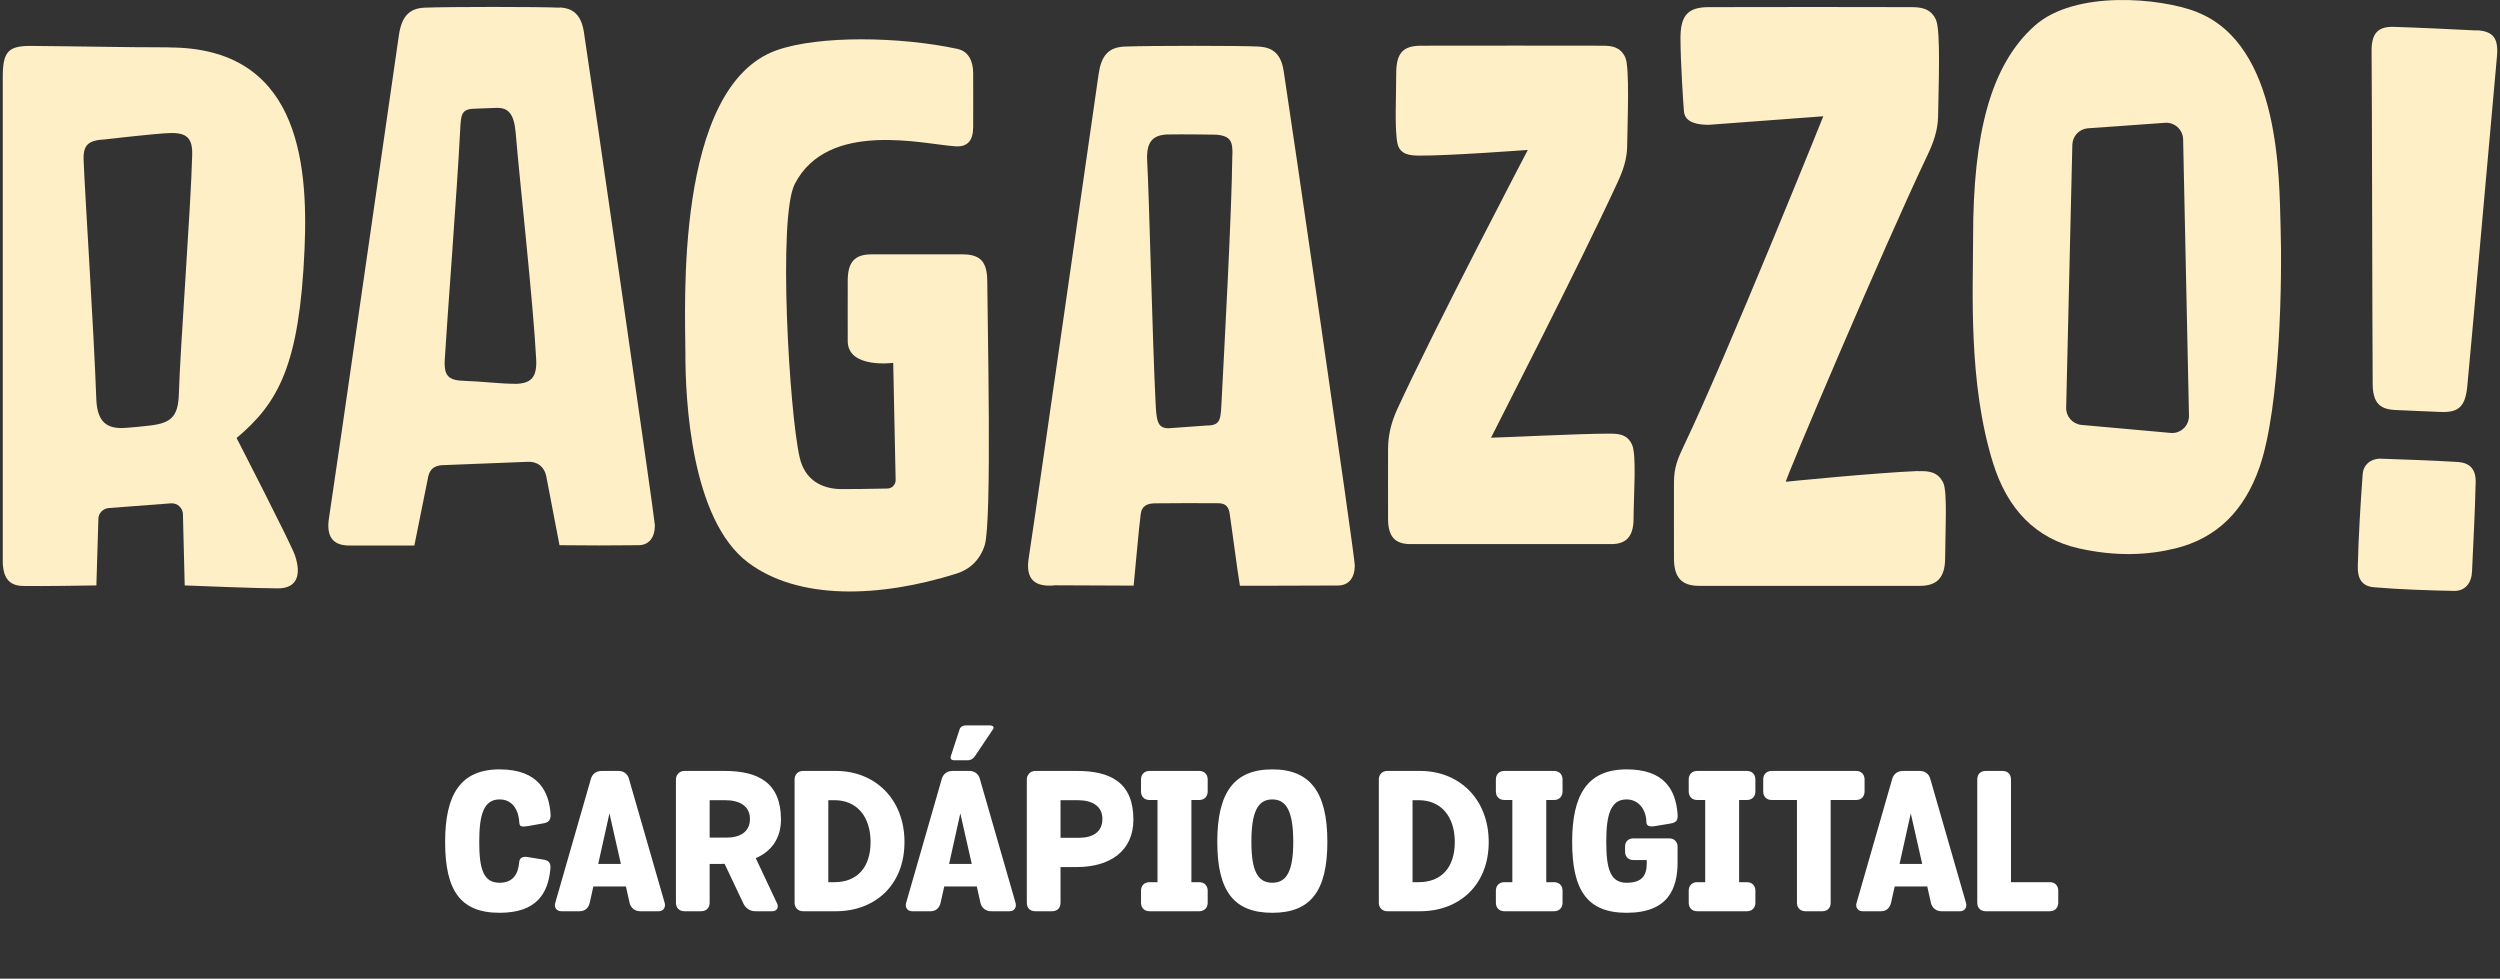
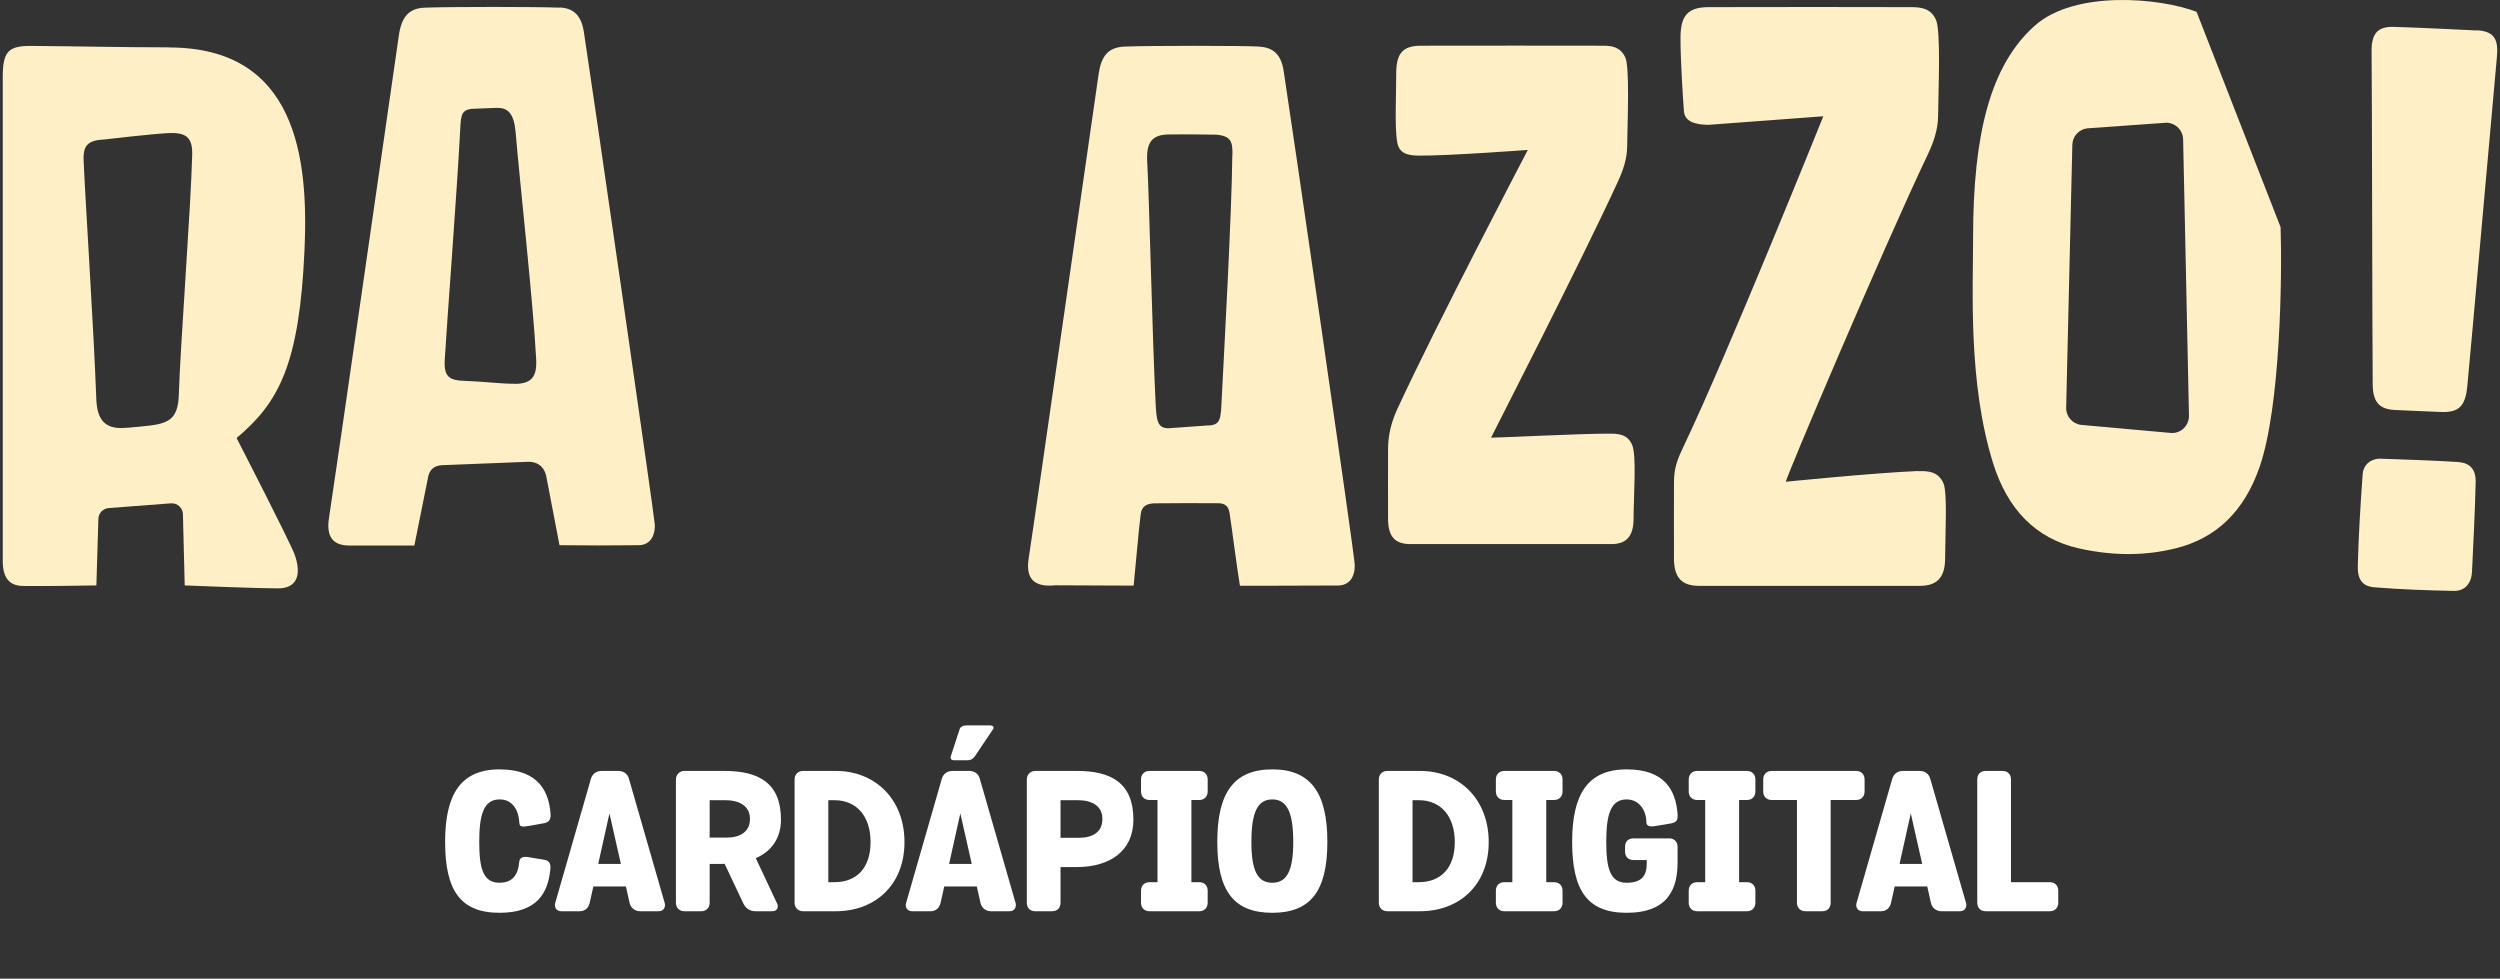
<svg xmlns="http://www.w3.org/2000/svg" width="258" height="101" viewBox="0 0 258 101" fill="none">
  <rect x="0" y="0" width="258" height="101" fill="#333333" stroke="none" />
-   <path d="M223.947 44.672L214.763 43.847C213.865 43.733 213.195 42.965 213.229 42.048L213.865 14.94C213.888 14.058 214.559 13.334 215.422 13.244L223.367 12.678C224.379 12.565 225.277 13.357 225.299 14.386L225.902 42.885C225.925 43.96 225.004 44.808 223.947 44.672ZM226.686 1.222C222.969 -0.214 214.149 -1.062 209.978 2.658C205.409 6.73 203.624 13.843 203.624 24.474C203.624 29.982 203.101 39.447 205.67 47.748C207.148 52.521 210.058 55.586 214.536 56.592C218.434 57.463 221.708 57.282 224.515 56.592C228.755 55.54 231.596 52.747 233.176 48.235C235.37 41.935 235.518 28.376 235.358 23.445C235.199 18.491 235.404 4.626 226.686 1.233" fill="#FFEFC6" />
-   <path d="M99.375 26.25C95.908 26.25 93.396 26.25 89.93 26.25C88.213 26.25 87.497 27.042 87.486 28.931C87.474 30.853 87.486 33.274 87.486 35.196C87.486 38.069 92.18 37.447 92.18 37.447L92.43 49.547C92.43 50.023 92.055 50.407 91.578 50.418C90.077 50.452 87.293 50.486 86.736 50.475C84.701 50.43 83.042 49.457 82.53 47.229C81.462 42.672 80.257 22.417 82.019 18.99C85.451 12.318 95.385 14.907 98.613 15.1C99.841 15.179 100.42 14.523 100.432 13.132C100.443 10.644 100.432 10.044 100.432 7.568C100.432 6.267 99.92 5.283 98.806 5.046C92.862 3.768 84.519 3.643 80.166 5.181C69.516 8.936 70.744 31.973 70.732 36.395C70.721 41.258 71.312 53.608 77.188 58.041C82.382 61.954 90.702 61.705 98.681 59.206C100.034 58.787 101.125 57.837 101.625 56.254C102.387 53.834 101.898 32.98 101.887 29.089C101.887 27.02 101.193 26.262 99.363 26.25" fill="#FFEFC6" />
+   <path d="M223.947 44.672L214.763 43.847C213.865 43.733 213.195 42.965 213.229 42.048L213.865 14.94C213.888 14.058 214.559 13.334 215.422 13.244L223.367 12.678C224.379 12.565 225.277 13.357 225.299 14.386L225.902 42.885C225.925 43.96 225.004 44.808 223.947 44.672ZM226.686 1.222C222.969 -0.214 214.149 -1.062 209.978 2.658C205.409 6.73 203.624 13.843 203.624 24.474C203.624 29.982 203.101 39.447 205.67 47.748C207.148 52.521 210.058 55.586 214.536 56.592C218.434 57.463 221.708 57.282 224.515 56.592C228.755 55.54 231.596 52.747 233.176 48.235C235.37 41.935 235.518 28.376 235.358 23.445" fill="#FFEFC6" />
  <path d="M127.176 15.968C127.119 22.03 126.312 36.596 126.085 41.063C125.971 43.201 126.062 43.913 124.551 43.913C124.494 43.913 120.732 44.196 120.595 44.196C119.447 44.196 119.345 43.427 119.254 41.527C118.924 34.9 118.606 20.56 118.39 16.624C118.288 14.713 118.879 13.921 120.538 13.876C122.005 13.842 125.517 13.898 125.517 13.898C127.097 14.034 127.199 14.69 127.188 15.957M129.95 4.806C128.006 4.704 118.743 4.704 116.072 4.806C114.367 4.874 113.651 5.767 113.378 7.644C112.639 12.654 106.979 52.327 106.16 57.609C105.831 59.712 106.706 60.639 108.922 60.402L116.992 60.436C117.163 58.796 117.526 54.51 117.72 53.062C117.833 52.146 118.481 51.954 119.186 51.943C121.198 51.92 123.38 51.92 125.619 51.931C126.324 51.931 126.756 52.112 126.892 52.949C127.131 54.487 127.699 58.932 127.96 60.447C127.96 60.447 135.473 60.447 138.076 60.425C139.213 60.413 139.804 59.622 139.815 58.355C139.815 57.36 133.143 11.591 132.473 7.316C132.211 5.677 131.461 4.896 129.95 4.817" fill="#FFEFC6" />
  <path d="M166.128 44.752C163.172 44.74 154.784 45.17 153.875 45.17C154.057 44.763 163.013 27.347 166.969 18.74C167.492 17.598 167.912 16.411 167.923 15.099C167.958 12.509 168.196 6.922 167.73 5.927C167.219 4.83 166.332 4.717 165.412 4.717C162.456 4.706 150.704 4.706 146.692 4.717C144.759 4.717 144.089 5.486 144.089 7.623C144.089 9.931 143.907 13.414 144.225 14.827C144.487 15.981 145.555 16.049 146.464 16.06C149.51 16.083 157.671 15.472 157.671 15.472C157.671 15.472 148.169 33.601 144.191 42.241C143.6 43.53 143.248 44.887 143.248 46.346C143.248 48.755 143.236 51.164 143.248 53.573C143.259 55.371 143.952 56.151 145.566 56.151C153.204 56.151 158.637 56.151 166.275 56.151C167.855 56.151 168.571 55.337 168.583 53.562C168.594 51.051 168.912 46.934 168.424 45.883C167.923 44.797 167.037 44.763 166.139 44.752" fill="#FFEFC6" />
  <path d="M53.126 39.605C51.728 39.617 49.512 39.345 48.046 39.311C46.386 39.266 45.795 38.927 45.898 37.117C46.114 33.374 47.17 19.724 47.489 13.436C47.58 11.739 47.58 11.208 49.216 11.208C49.353 11.208 51.251 11.129 51.319 11.129C52.399 11.129 53.047 11.672 53.217 13.696C53.604 18.423 55.036 31.282 55.331 37.027C55.434 38.916 54.854 39.594 53.126 39.617M57.752 0.792C55.604 0.69 46.295 0.69 43.806 0.792C42.181 0.86 41.442 1.776 41.169 3.608C40.431 8.618 34.77 48.178 33.952 53.459C33.656 55.348 34.327 56.298 36.043 56.298C38.555 56.298 40.305 56.298 42.761 56.298L44.136 49.467C44.284 48.415 44.806 48.076 45.579 48.008L54.49 47.658C55.331 47.624 56.218 48.053 56.411 49.343L57.741 56.264C60.548 56.298 63.072 56.298 65.913 56.264C67.004 56.253 67.584 55.438 67.584 54.206C67.584 53.584 60.923 7.555 60.253 3.28C59.992 1.64 59.241 0.837 57.741 0.77" fill="#FFEFC6" />
  <path d="M255.602 3.145C254.204 3.066 248.475 2.806 247.009 2.772C245.35 2.738 244.724 3.485 244.747 5.339C244.793 9.173 244.815 33.171 244.861 39.617C244.872 41.461 245.509 42.23 247.145 42.309C248.725 42.388 250.305 42.445 251.885 42.513C253.749 42.592 254.42 41.936 254.624 39.866C255.045 35.535 257.136 11.74 257.682 5.871C257.864 3.948 257.318 3.224 255.602 3.123" fill="#FFEFC6" />
  <path d="M253.715 47.681C252.419 47.58 245.679 47.32 245.542 47.331C244.599 47.399 243.906 47.953 243.826 48.959C243.599 52.092 243.406 55.236 243.326 58.38C243.28 59.805 243.803 60.506 245.02 60.608C247.759 60.834 250.509 60.925 253.249 60.981C254.442 61.004 255.067 60.122 255.113 58.979C255.249 55.915 255.419 52.85 255.488 49.785C255.522 48.439 254.908 47.783 253.703 47.681" fill="#FFEFC6" />
  <path d="M18.459 40.635C18.391 43.021 17.641 43.654 15.482 43.915C13.674 44.129 12.64 44.175 12.64 44.175C10.731 44.22 10.003 43.213 9.935 41.099C9.685 34.064 8.753 19.928 8.628 16.501C8.571 14.884 9.185 14.477 10.833 14.386C10.833 14.386 16.152 13.764 17.55 13.73C19.278 13.685 19.869 14.262 19.835 15.947C19.71 21.273 18.596 35.84 18.459 40.646M17.425 4.886C12.686 4.886 7.935 4.773 3.195 4.739C0.831 4.728 0.285 5.339 0.285 7.974C0.285 23.626 0.285 57.78 0.285 58.062C0.342 59.668 0.967 60.449 2.388 60.471C4.263 60.505 8.605 60.437 9.946 60.415L10.151 53.641C10.117 53.019 10.594 52.476 11.231 52.43L17.63 51.944C18.312 51.888 18.903 52.442 18.88 53.132L19.062 60.415C20.642 60.471 26.439 60.72 28.689 60.72C30.655 60.72 31.133 59.329 30.428 57.282C30.008 56.072 24.415 45.204 24.415 45.204C28.735 41.574 30.905 37.683 31.428 25.741C31.849 16.264 30.576 4.898 17.437 4.898" fill="#FFEFC6" />
  <path d="M197.975 48.608C193.372 48.8 184.302 49.716 184.302 49.716C184.12 49.716 194.463 25.345 198.93 15.98C199.521 14.736 199.987 13.447 200.01 12.022C200.044 9.206 200.305 3.201 199.794 2.048C199.248 0.837 198.225 0.736 197.18 0.736C193.838 0.713 180.892 0.724 176.368 0.736C174.198 0.736 173.436 1.573 173.425 3.902C173.425 6.413 173.732 10.959 173.788 11.536C173.913 12.701 175.289 12.87 176.3 12.882H176.323C176.664 12.848 185.416 12.203 188.166 12C188.166 12 178.312 36.495 173.822 45.905C173.152 47.318 172.754 48.2 172.754 49.795C172.754 52.419 172.743 55.043 172.754 57.655C172.765 59.611 173.55 60.46 175.357 60.46C183.972 60.46 189.519 60.46 198.135 60.46C199.919 60.46 200.726 59.578 200.737 57.632C200.749 54.896 200.987 50.813 200.556 49.852C200.01 48.664 198.987 48.585 197.975 48.63" fill="#FFEFC6" />
  <path d="M51.557 91.1C52.997 91.1 53.477 90.14 53.577 89C53.617 88.46 54.017 88.36 54.537 88.46L56.017 88.7C56.557 88.78 56.877 88.96 56.797 89.7C56.557 92.16 55.417 94.2 51.557 94.2C47.497 94.2 45.937 91.88 45.937 86.88C45.937 82.04 47.497 79.4 51.557 79.4C55.677 79.4 56.657 81.82 56.817 83.98C56.877 84.68 56.557 84.9 56.017 84.98L54.557 85.24C53.857 85.36 53.617 85.32 53.597 84.92C53.537 83.66 52.937 82.5 51.557 82.5C49.897 82.5 49.457 84.12 49.457 86.88C49.457 89.72 49.897 91.1 51.557 91.1ZM64.915 80.4L68.595 93.18C68.715 93.6 68.495 94.04 67.975 94.04H66.075C65.495 94.04 65.095 93.68 64.975 93.18L64.595 91.48H61.235L60.855 93.18C60.735 93.68 60.395 94.04 59.815 94.04H57.935C57.415 94.04 57.175 93.62 57.295 93.2L60.975 80.4C61.115 79.9 61.495 79.56 62.095 79.56H63.815C64.395 79.56 64.795 79.9 64.915 80.4ZM61.735 89.16H64.075L62.895 83.94L61.735 89.16ZM77.996 88.56L80.196 93.24C80.376 93.6 80.216 94.04 79.696 94.04H77.956C77.356 94.04 76.936 93.7 76.716 93.24L74.776 89.14C74.736 89.14 74.616 89.16 74.316 89.16H73.236V93.16C73.236 93.66 72.916 94.04 72.356 94.04H70.636C70.076 94.04 69.756 93.66 69.756 93.16V80.44C69.756 79.94 70.136 79.56 70.636 79.56H74.776C78.236 79.56 80.596 80.76 80.596 84.58C80.596 86.52 79.596 87.88 77.996 88.56ZM77.396 84.52C77.396 83.16 76.296 82.58 74.836 82.58H73.236V86.44H74.996C76.356 86.44 77.396 85.86 77.396 84.52ZM86.262 94.04H82.882C82.322 94.04 82.002 93.64 82.002 93.16V80.44C82.002 79.96 82.322 79.56 82.882 79.56H86.262C90.302 79.56 93.342 82.46 93.342 86.9C93.342 91.34 90.302 94.04 86.262 94.04ZM89.842 86.9C89.842 84.26 88.422 82.58 86.122 82.58H85.482V91.04H86.122C88.442 91.04 89.842 89.54 89.842 86.9ZM101.126 80.4L104.806 93.18C104.926 93.6 104.706 94.04 104.186 94.04H102.286C101.706 94.04 101.306 93.68 101.186 93.18L100.806 91.48H97.446L97.066 93.18C96.946 93.68 96.606 94.04 96.026 94.04H94.146C93.626 94.04 93.386 93.62 93.506 93.2L97.186 80.4C97.326 79.9 97.706 79.56 98.306 79.56H100.026C100.606 79.56 101.006 79.9 101.126 80.4ZM97.946 89.16H100.286L99.106 83.94L97.946 89.16ZM102.466 75.28L100.626 78.02C100.466 78.26 100.226 78.46 99.846 78.46H98.466C98.166 78.46 98.046 78.28 98.126 78.04L99.026 75.28C99.106 74.98 99.426 74.86 99.746 74.86H102.106C102.526 74.86 102.626 75.06 102.466 75.28ZM105.967 93.14V80.44C105.967 79.94 106.347 79.56 106.847 79.56H111.167C114.607 79.56 116.967 80.76 116.967 84.58C116.967 87.86 114.507 89.48 111.127 89.48H109.447V93.14C109.447 93.72 109.107 94.04 108.547 94.04H106.847C106.307 94.04 105.967 93.72 105.967 93.14ZM113.767 84.52C113.767 83.16 112.687 82.58 111.227 82.58H109.447V86.46H111.367C112.747 86.46 113.767 85.88 113.767 84.52ZM122.953 91.04H123.753C124.313 91.04 124.633 91.42 124.633 91.92V93.16C124.633 93.66 124.313 94.04 123.753 94.04H118.633C118.073 94.04 117.753 93.66 117.753 93.16V91.92C117.753 91.42 118.073 91.04 118.633 91.04H119.453V82.56H118.633C118.073 82.56 117.753 82.18 117.753 81.68V80.44C117.753 79.94 118.073 79.56 118.633 79.56H123.753C124.313 79.56 124.633 79.94 124.633 80.44V81.68C124.633 82.18 124.313 82.56 123.753 82.56H122.953V91.04ZM136.984 86.88C136.984 92.02 135.204 94.2 131.304 94.2C127.384 94.2 125.624 92.02 125.624 86.88C125.624 81.74 127.384 79.4 131.304 79.4C135.204 79.4 136.984 81.74 136.984 86.88ZM129.144 86.88C129.144 89.86 129.784 91.1 131.304 91.1C132.804 91.1 133.464 89.86 133.464 86.88C133.464 83.82 132.804 82.5 131.304 82.5C129.784 82.5 129.144 83.82 129.144 86.88ZM146.555 94.04H143.175C142.615 94.04 142.295 93.64 142.295 93.16V80.44C142.295 79.96 142.615 79.56 143.175 79.56H146.555C150.595 79.56 153.635 82.46 153.635 86.9C153.635 91.34 150.595 94.04 146.555 94.04ZM150.135 86.9C150.135 84.26 148.715 82.58 146.415 82.58H145.775V91.04H146.415C148.735 91.04 150.135 89.54 150.135 86.9ZM159.574 91.04H160.374C160.934 91.04 161.254 91.42 161.254 91.92V93.16C161.254 93.66 160.934 94.04 160.374 94.04H155.254C154.694 94.04 154.374 93.66 154.374 93.16V91.92C154.374 91.42 154.694 91.04 155.254 91.04H156.074V82.56H155.254C154.694 82.56 154.374 82.18 154.374 81.68V80.44C154.374 79.94 154.694 79.56 155.254 79.56H160.374C160.934 79.56 161.254 79.94 161.254 80.44V81.68C161.254 82.18 160.934 82.56 160.374 82.56H159.574V91.04ZM168.586 86.52H172.266C172.806 86.52 173.126 86.9 173.126 87.38V88.98C173.126 91.7 172.166 94.2 167.866 94.2C163.806 94.2 162.246 91.88 162.246 86.88C162.246 82.04 163.806 79.4 167.866 79.4C171.726 79.4 172.926 81.46 173.126 84C173.166 84.64 173.066 84.88 172.326 85L170.886 85.24C170.206 85.36 169.906 85.24 169.906 84.82C169.886 83.58 169.126 82.5 167.866 82.5C166.206 82.5 165.766 84.1 165.766 86.88C165.766 89.72 166.206 91.1 167.866 91.1C169.426 91.1 169.946 90.38 169.946 89.1V88.76H168.586C168.046 88.76 167.706 88.42 167.706 87.88V87.38C167.706 86.84 168.046 86.52 168.586 86.52ZM179.476 91.04H180.276C180.836 91.04 181.156 91.42 181.156 91.92V93.16C181.156 93.66 180.836 94.04 180.276 94.04H175.156C174.596 94.04 174.276 93.66 174.276 93.16V91.92C174.276 91.42 174.596 91.04 175.156 91.04H175.976V82.56H175.156C174.596 82.56 174.276 82.18 174.276 81.68V80.44C174.276 79.94 174.596 79.56 175.156 79.56H180.276C180.836 79.56 181.156 79.94 181.156 80.44V81.68C181.156 82.18 180.836 82.56 180.276 82.56H179.476V91.04ZM182.845 79.56H191.545C192.105 79.56 192.425 79.94 192.425 80.44V81.68C192.425 82.18 192.105 82.56 191.545 82.56H188.925V93.16C188.925 93.66 188.625 94.04 188.065 94.04H186.325C185.765 94.04 185.445 93.66 185.445 93.16V82.56H182.845C182.285 82.56 181.965 82.18 181.965 81.68V80.44C181.965 79.94 182.285 79.56 182.845 79.56ZM199.212 80.4L202.892 93.18C203.012 93.6 202.792 94.04 202.272 94.04H200.372C199.792 94.04 199.392 93.68 199.272 93.18L198.892 91.48H195.532L195.152 93.18C195.032 93.68 194.692 94.04 194.112 94.04H192.232C191.712 94.04 191.472 93.62 191.592 93.2L195.272 80.4C195.412 79.9 195.792 79.56 196.392 79.56H198.112C198.692 79.56 199.092 79.9 199.212 80.4ZM196.032 89.16H198.372L197.192 83.94L196.032 89.16ZM207.533 91.04H211.533C212.093 91.04 212.413 91.42 212.413 91.92V93.16C212.413 93.66 212.093 94.04 211.533 94.04H204.933C204.413 94.04 204.053 93.72 204.053 93.14V80.46C204.053 79.88 204.393 79.56 204.933 79.56H206.633C207.193 79.56 207.533 79.88 207.533 80.46V91.04Z" fill="white" />
</svg>